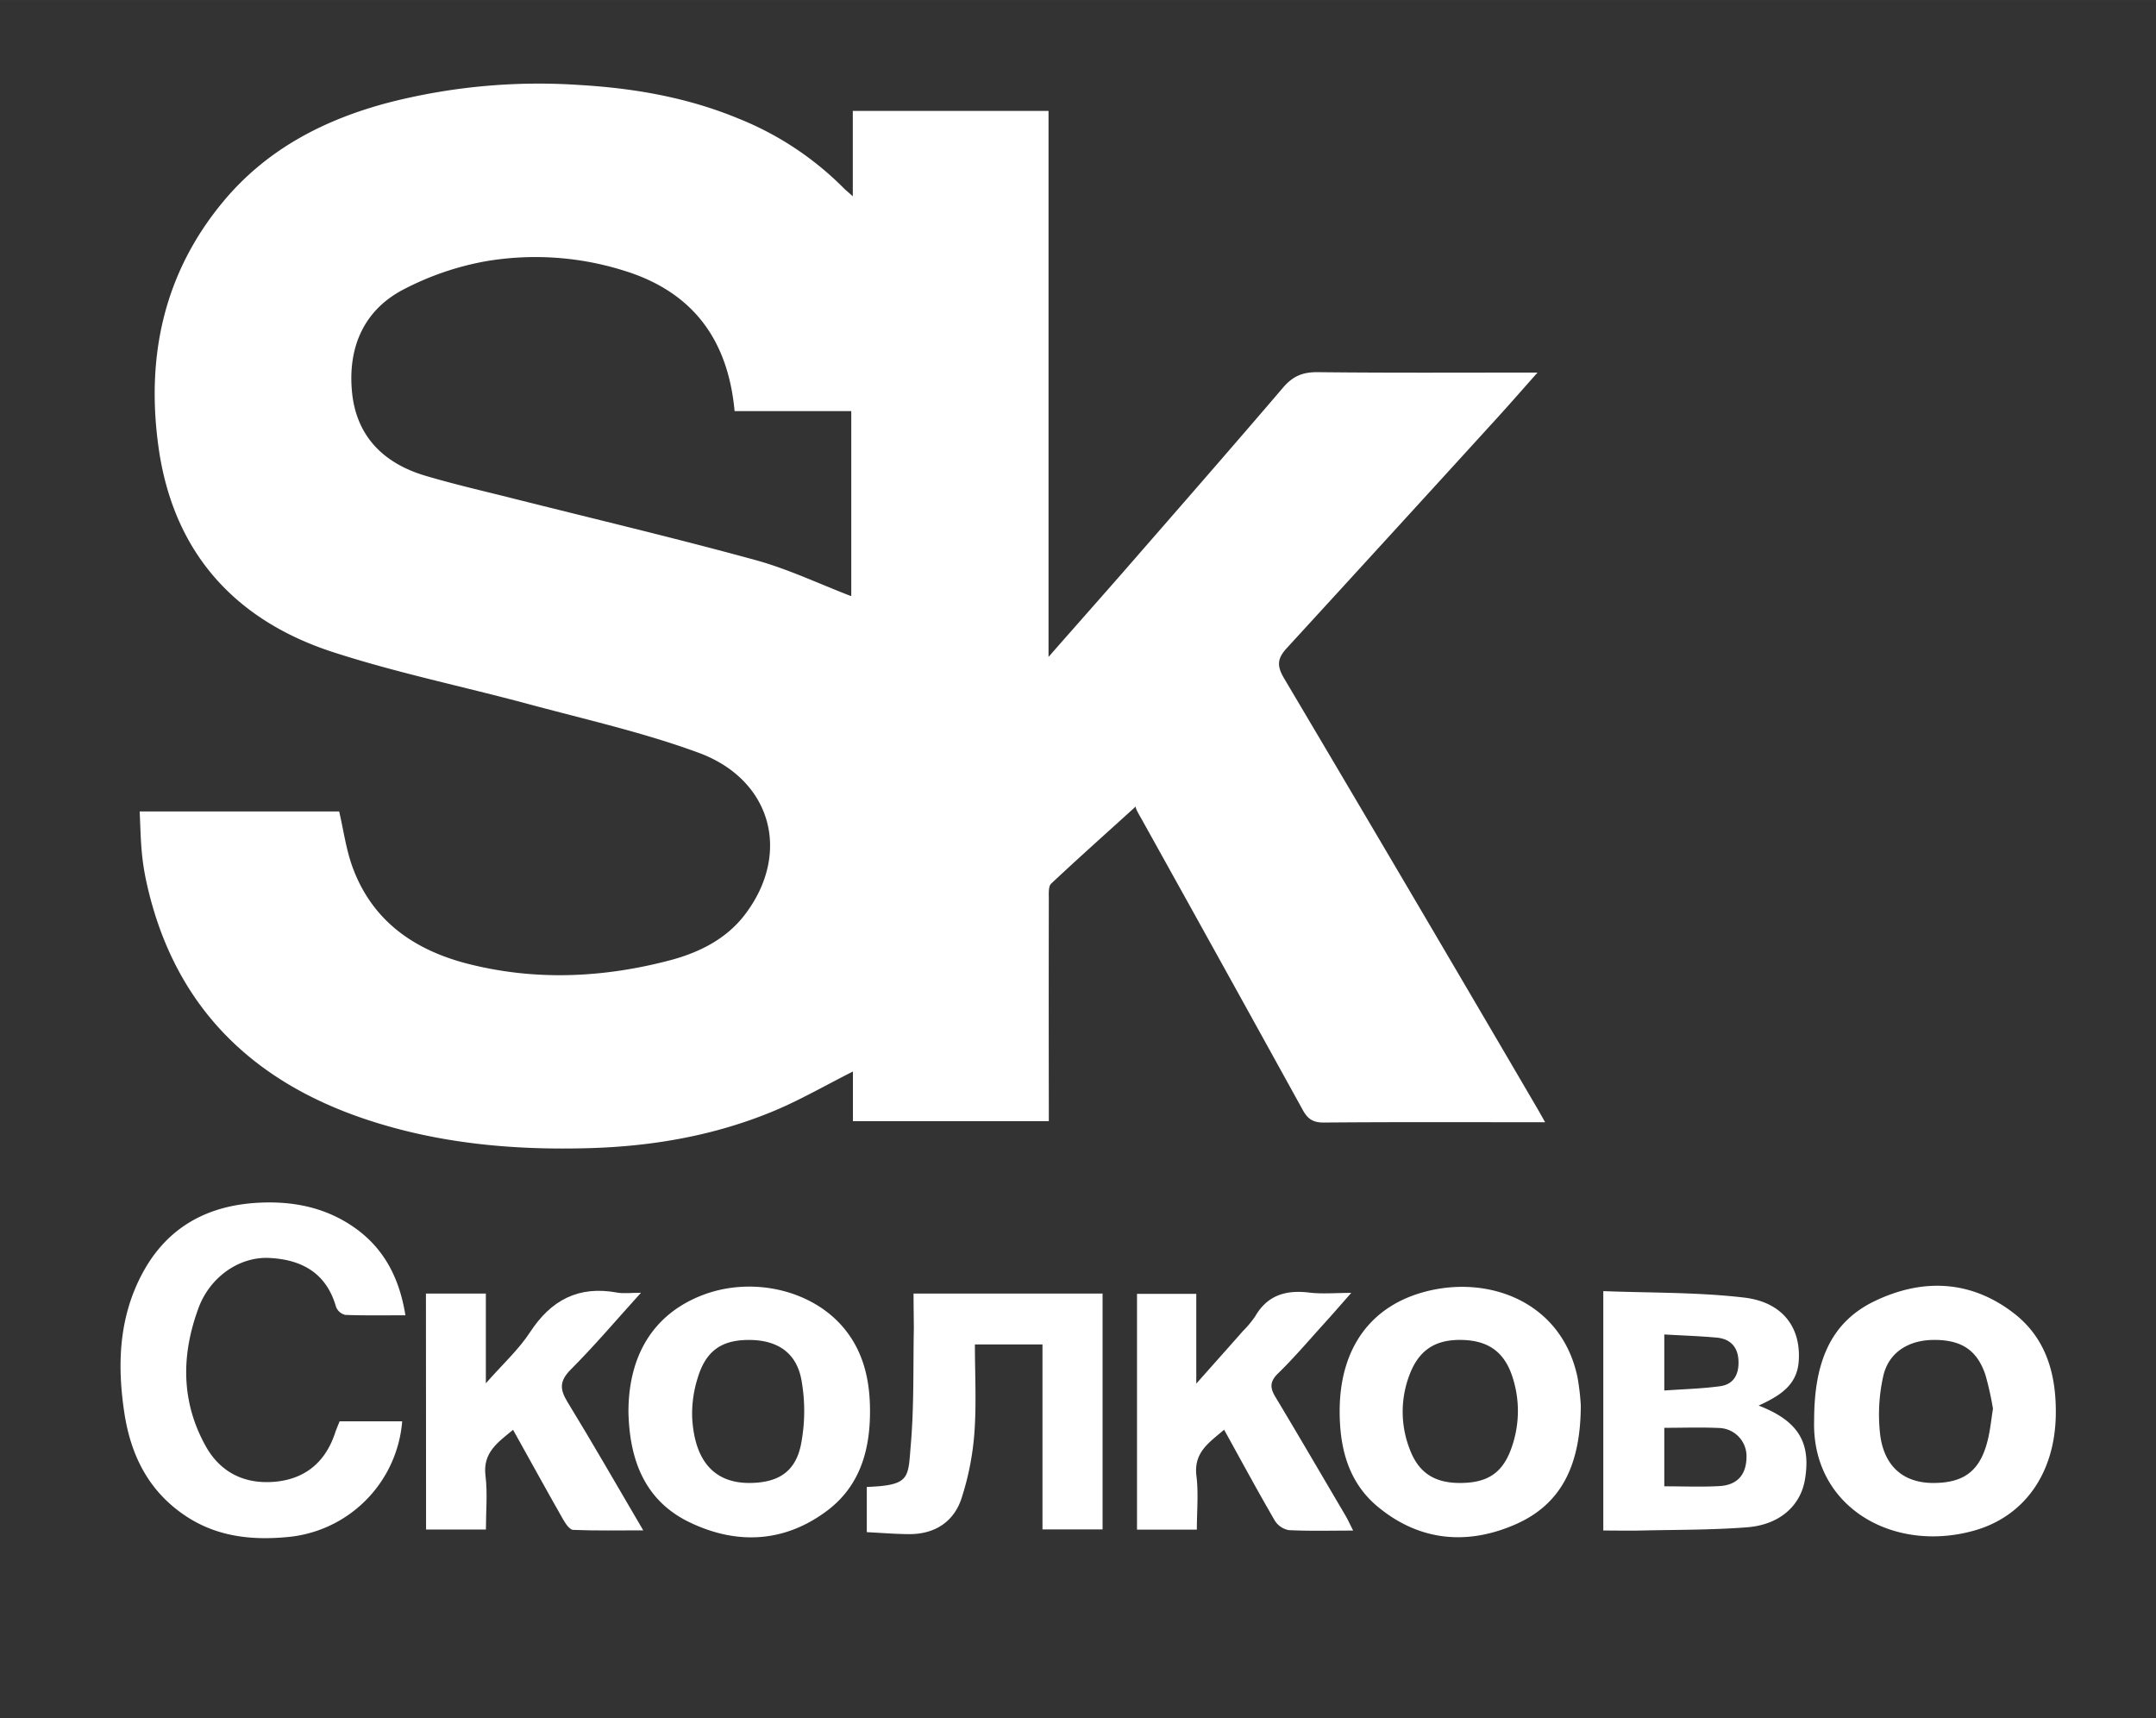
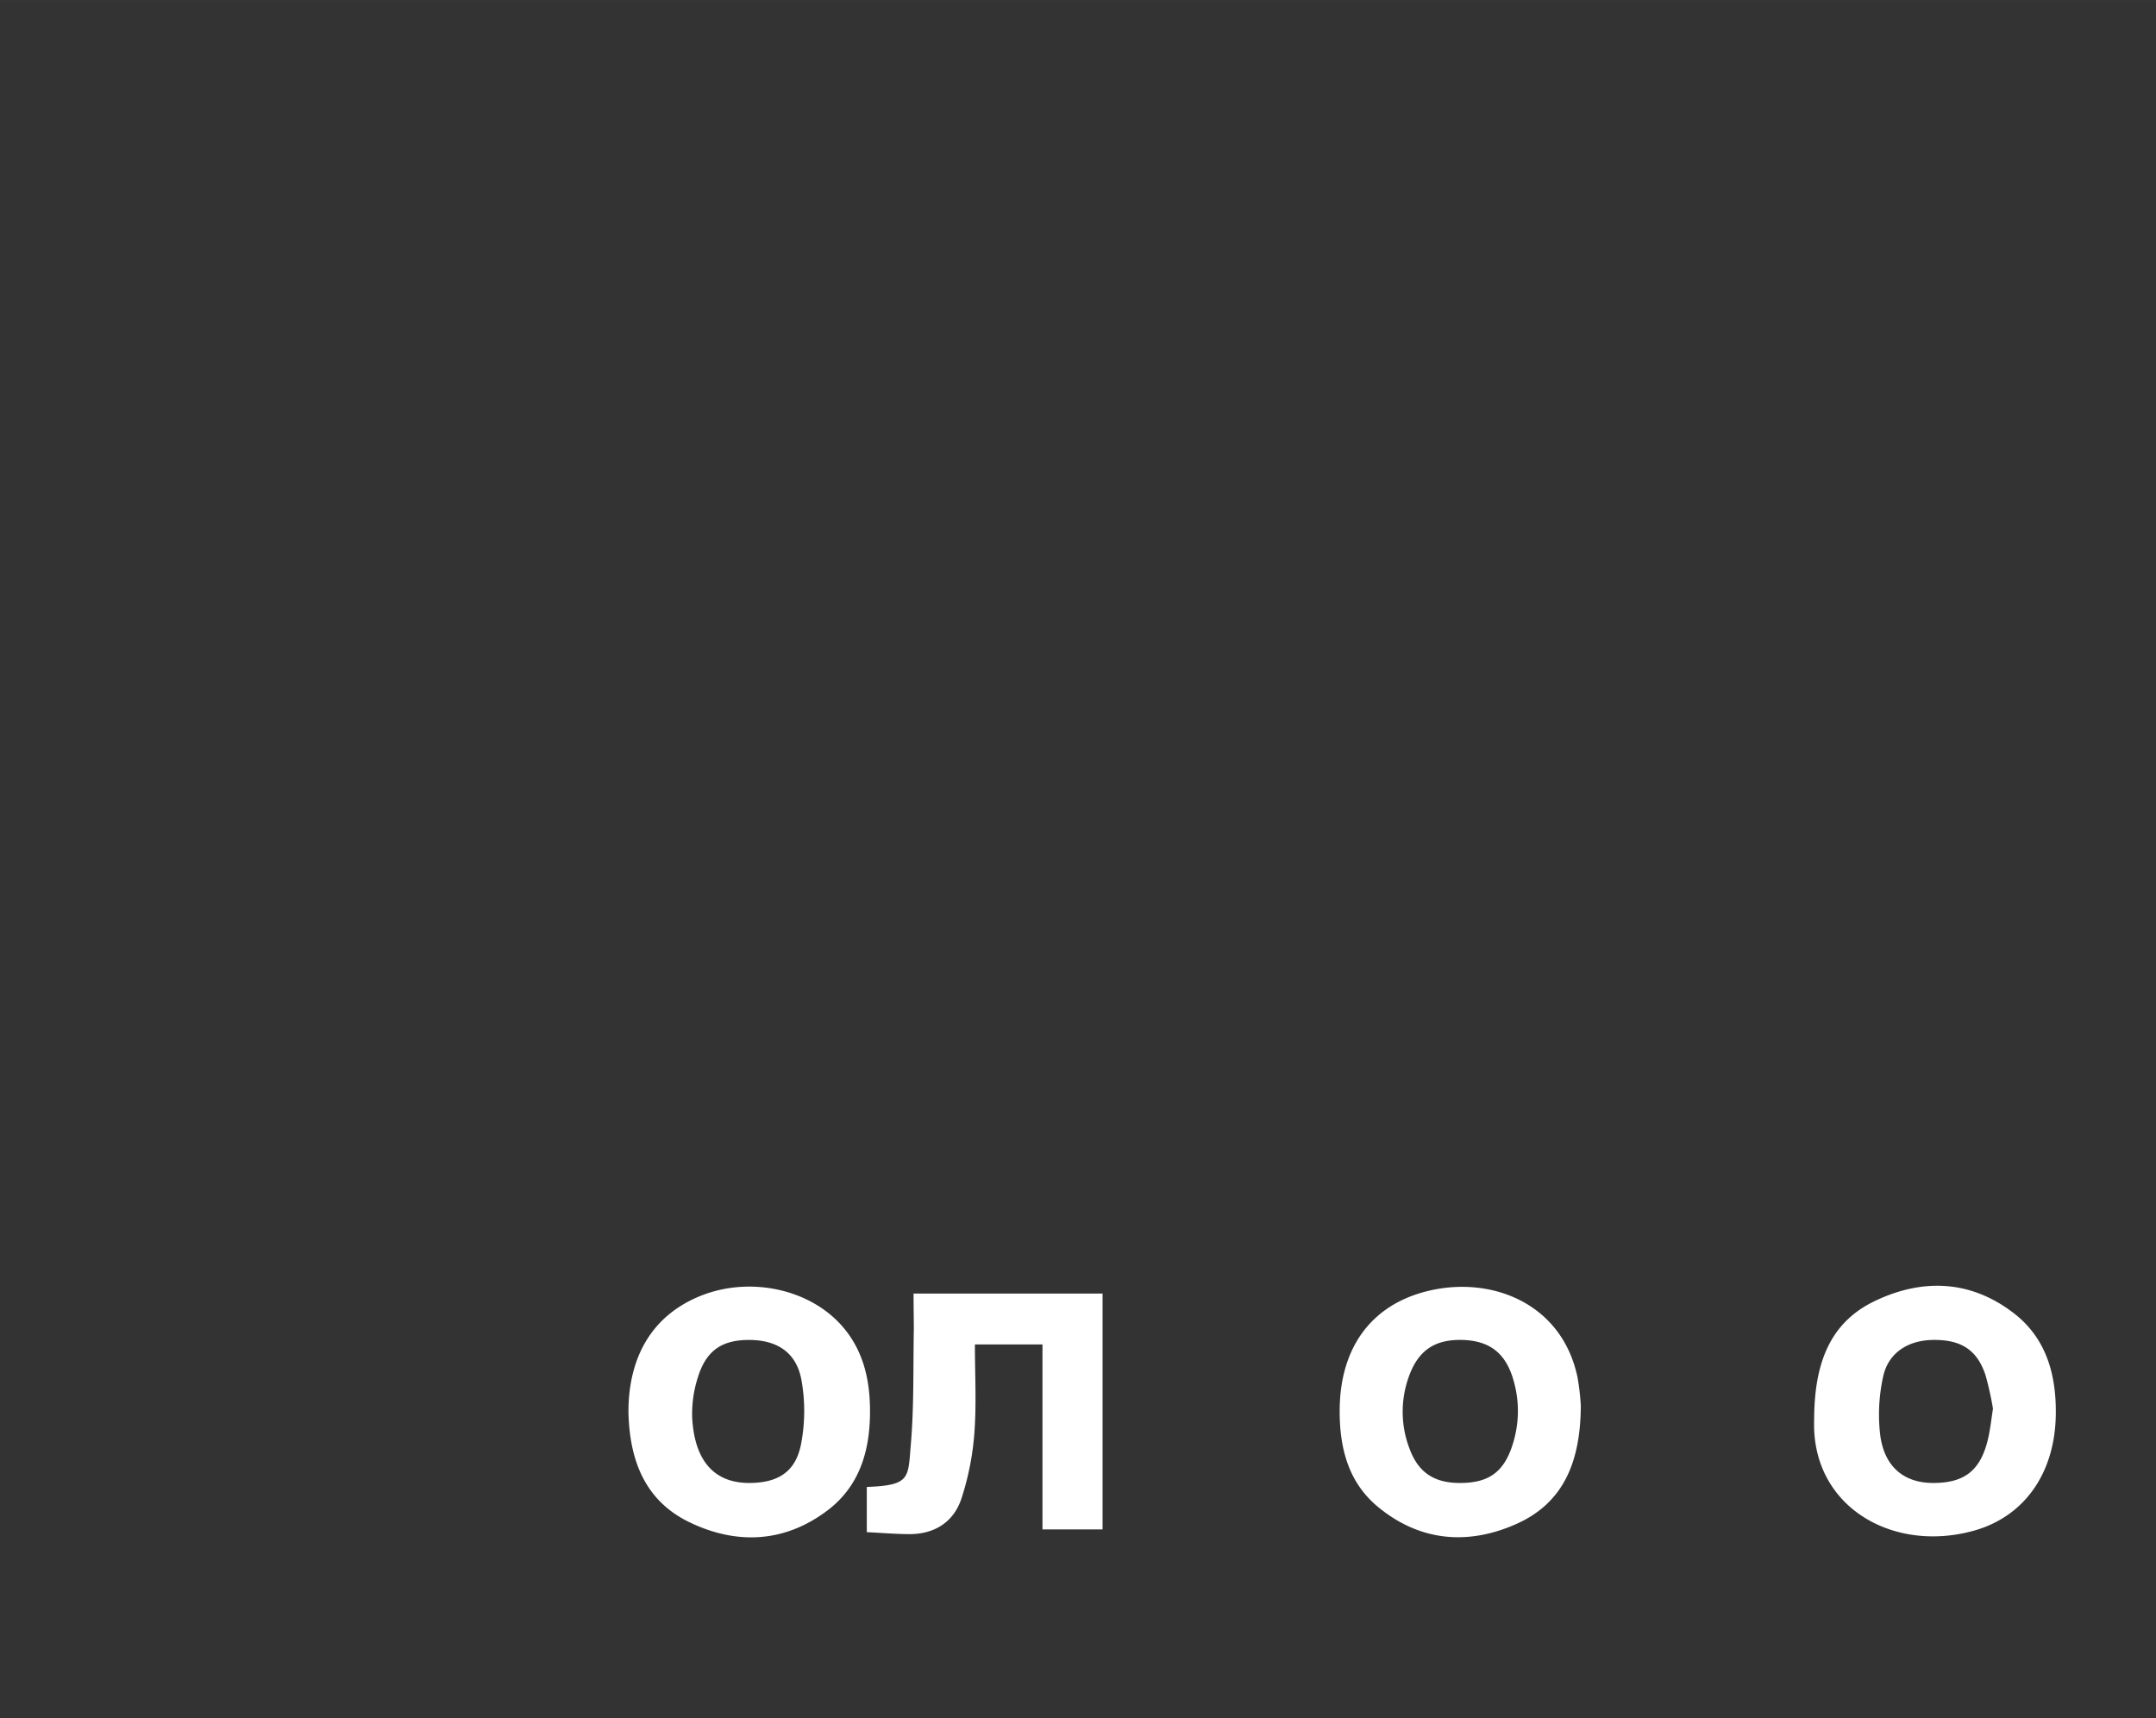
<svg xmlns="http://www.w3.org/2000/svg" id="Слой_1" data-name="Слой 1" width="236.39mm" height="188.38mm" viewBox="0 0 670.08 533.98">
  <rect x="0" y="0" width="670.08" height="533.98" fill="#333333" stroke="none" />
  <defs>
    <style>.cls-1{fill:#fff;}</style>
  </defs>
  <title>сколково</title>
-   <path class="cls-1" d="M265.05,61V34.47h60.83V204.15c8.2-9.34,15.62-17.71,23-26.14,16.72-19.19,33.48-38.35,50-57.68,3-3.48,6.09-4.72,10.66-4.67,22.46.25,44.93.12,68.32.12-4.56,5.13-8.53,9.69-12.6,14.16q-32.62,35.79-65.35,71.5c-3,3.25-3.07,5.57-.83,9.35q39.71,67,79.06,134.28c.57,1,1.1,1.95,2.08,3.69h-4.36c-21.5,0-43-.09-64.49.1-3.36,0-4.95-1.15-6.49-3.93q-25-45.33-50.15-90.51c-1-1.75-2-3.47-1.69-3.83-8.8,8-17.67,15.9-26.32,24-.92.86-.75,3.1-.75,4.69q-.06,31.76,0,63.5v5.66H265.09V333c-8.64,4.35-16.5,8.92-24.83,12.37-18.09,7.49-37.14,10.84-56.68,11.43-23.88.73-47.44-1.39-70.2-9.05-36.49-12.29-60.13-36.5-68.12-74.83A75.72,75.72,0,0,1,44,264c-.32-3.8-.39-7.62-.59-11.83h62c1.36,5.83,2.15,11.81,4.17,17.34,6.21,16.94,19.51,25.94,36.29,30.13,20.73,5.19,41.53,4.23,62.08-1.13,9.09-2.37,17.64-6.54,23.5-14.19,14.57-19,8.49-42-14.34-50.39C200,227.63,182,223.6,164.28,218.82c-20.27-5.47-40.92-9.7-60.85-16.18-30.71-10-49.65-31.23-54.17-63.72-3.92-28.18,1.66-54.21,20.32-76.52,13.52-16.15,31.36-25.32,51.34-30.56a187.6,187.6,0,0,1,59.23-5.43c17,1,33.54,3.88,49.32,10.41a96.86,96.86,0,0,1,32.62,21.51C262.74,59,263.48,59.59,265.05,61Zm-36.74,66.76c-2.07-22.54-13.31-37.23-34.56-43.71a91.84,91.84,0,0,0-42.84-2.85A89.34,89.34,0,0,0,125.32,90c-12,6.28-17,17.47-16,30.81,1,14.23,9.42,23,22.76,27,9,2.68,18.16,4.77,27.27,7.07,25.15,6.34,50.4,12.31,75.41,19.16,10.23,2.8,19.95,7.46,29.81,11.23V127.76H228.31Z" />
-   <path class="cls-1" d="M126,408.76c-6.47,0-12.59.11-18.7-.12a4.11,4.11,0,0,1-2.86-2.49c-3-10.56-10.7-14.74-20.83-15.21-9.33-.42-18.49,6-22,15.79-5.28,14.46-5.37,28.88,2.32,42.69,4.59,8.22,12.06,11.81,21.18,11.1,9.46-.73,15.94-5.92,19-15.1.4-1.23.93-2.41,1.44-3.71H125a39.3,39.3,0,0,1-36,36c-10.95,1-21.57-.19-31.08-6.44-11.63-7.64-17.26-18.88-19.28-32.23-2.25-14.88-1.7-29.52,5.51-43.11,7.68-14.49,20.25-21.37,36.39-22.16,9.81-.48,19.11,1.15,27.62,6.41C118.63,386.66,124,396.28,126,408.76Z" />
-   <path class="cls-1" d="M546.58,436.82c12.28,4.74,16.3,11.41,14.41,22.9-1.35,8.22-7.87,14.15-18,14.93-10.93.85-21.93.75-32.9,1-3.81.09-7.63,0-11.79,0V401.25c14.63.57,29.29.31,43.72,2,12.09,1.4,17.85,9.42,17,20C558.42,430.55,553.15,433.81,546.58,436.82Zm-29.32,6.91v18.18c5.92,0,11.55.25,17.15-.07s8.36-3.61,8.4-9.06a8.78,8.78,0,0,0-8.7-9C528.65,443.53,523.17,443.73,517.26,443.73Zm0-29v17.41c6-.43,11.73-.57,17.37-1.34,4.31-.59,5.89-3.86,5.68-8-.21-4.29-2.6-6.73-6.78-7.1C528.26,415.22,523,415.05,517.22,414.72Z" />
  <path class="cls-1" d="M563.83,441.42c0-17.65,4.83-30.45,19-37.16,14.92-7.09,30-6.44,43.46,4.17,10,7.95,12.88,19.37,12.64,31.58-.37,18-9.86,31.35-25.49,35.7C588.15,482.73,563,468.17,563.83,441.42Zm55.58-3.64a97.81,97.81,0,0,0-2.32-10.42c-2.6-7.86-7.6-11.05-16.3-10.94-7.79.1-13.93,4-15.52,11.43a54.51,54.51,0,0,0-.9,18.18c1.31,9.86,7.4,14.78,16.28,14.84,10.18.06,15.19-4.08,17.41-14.52C618.61,443.78,618.89,441.15,619.41,437.78Z" />
  <path class="cls-1" d="M195.32,438.81c0-17.77,7.89-30.36,22.71-36.2,15.06-5.92,33.33-2.09,43.49,9.27,6.4,7.15,8.67,15.92,8.86,25.22.27,12.58-2.65,24.29-13.15,32.27-13.2,10-28,10.8-42.63,3.86C200.36,466.5,195.65,453.71,195.32,438.81Zm37.43,22.06c9,0,14.53-3.36,16.23-12.15a54.5,54.5,0,0,0,.08-20c-1.59-8.39-7.48-12.16-15.8-12.29-8.88-.14-13.9,3.26-16.48,12a36.79,36.79,0,0,0-1.65,12.17C215.87,454.05,222,460.83,232.75,460.87Z" />
  <path class="cls-1" d="M491.31,436.76c-.06,17.19-5.12,30.26-20.13,36.9s-29.93,5.38-42.94-5.38c-9.44-7.81-12-18.83-11.87-30.5.25-19.11,9.89-32.15,27-36.47,19.72-5,42,3.43,46.91,26.68A76.14,76.14,0,0,1,491.31,436.76Zm-37.53,24.11c9.06,0,13.73-3.49,16.41-12.16a34,34,0,0,0,.11-20.06c-2.44-8.26-7.48-12.06-16-12.23s-13.62,3.39-16.48,11.53a32.07,32.07,0,0,0,.29,22.35C440.85,457.69,445.84,460.89,453.78,460.87Z" />
  <path class="cls-1" d="M283.93,402h58.75v73.3H324V417.83H303c0,9.26.51,18.41-.16,27.48a86.51,86.51,0,0,1-4,20.33c-2.38,7.26-8.21,11.08-16,11.13-4.42,0-8.84-.39-13.44-.61V462.11c13.76-.52,12.77-2.81,13.7-13.43,1-11.9.69-23.92.92-35.89C284,409.32,283.93,405.85,283.93,402Z" />
-   <path class="cls-1" d="M420.56,475.67c-7.12,0-13.59.19-20-.14a6.52,6.52,0,0,1-4.38-3c-5.32-9.17-10.36-18.5-15.73-28.21-4.63,4-9.51,7-8.6,14.37.67,5.38.13,10.91.13,16.68H353.38V402.09H371.8V430c5.43-6.12,10-11.23,14.52-16.36a31.15,31.15,0,0,0,3.81-4.59c3.86-6.63,9.64-8.22,16.84-7.34,3.93.48,8,.09,13,.09-3.32,3.76-6.05,6.93-8.86,10-4.57,5.06-9,10.26-13.87,15-2.54,2.48-2.61,4.39-.89,7.26,7.42,12.36,14.68,24.82,22,37.25C419.06,472.58,419.65,473.89,420.56,475.67Z" />
-   <path class="cls-1" d="M132.38,402H151v27.9c5.26-6,10.2-10.46,13.72-15.86,6.58-10.08,15.12-14.53,27.07-12.34,2,.38,4.19.06,7.42.06-7.72,8.52-14.44,16.47-21.77,23.81-3.51,3.52-3.55,6.08-1.09,10.1,7.87,12.86,15.36,25.95,23.57,39.93-7.76,0-14.79.15-21.8-.15-1.11-.05-2.4-2-3.16-3.34-5.16-9.08-10.2-18.23-15.5-27.76-4.66,3.87-9.48,7-8.57,14.3.67,5.38.13,10.92.13,16.69h-18.6Z" />
</svg>